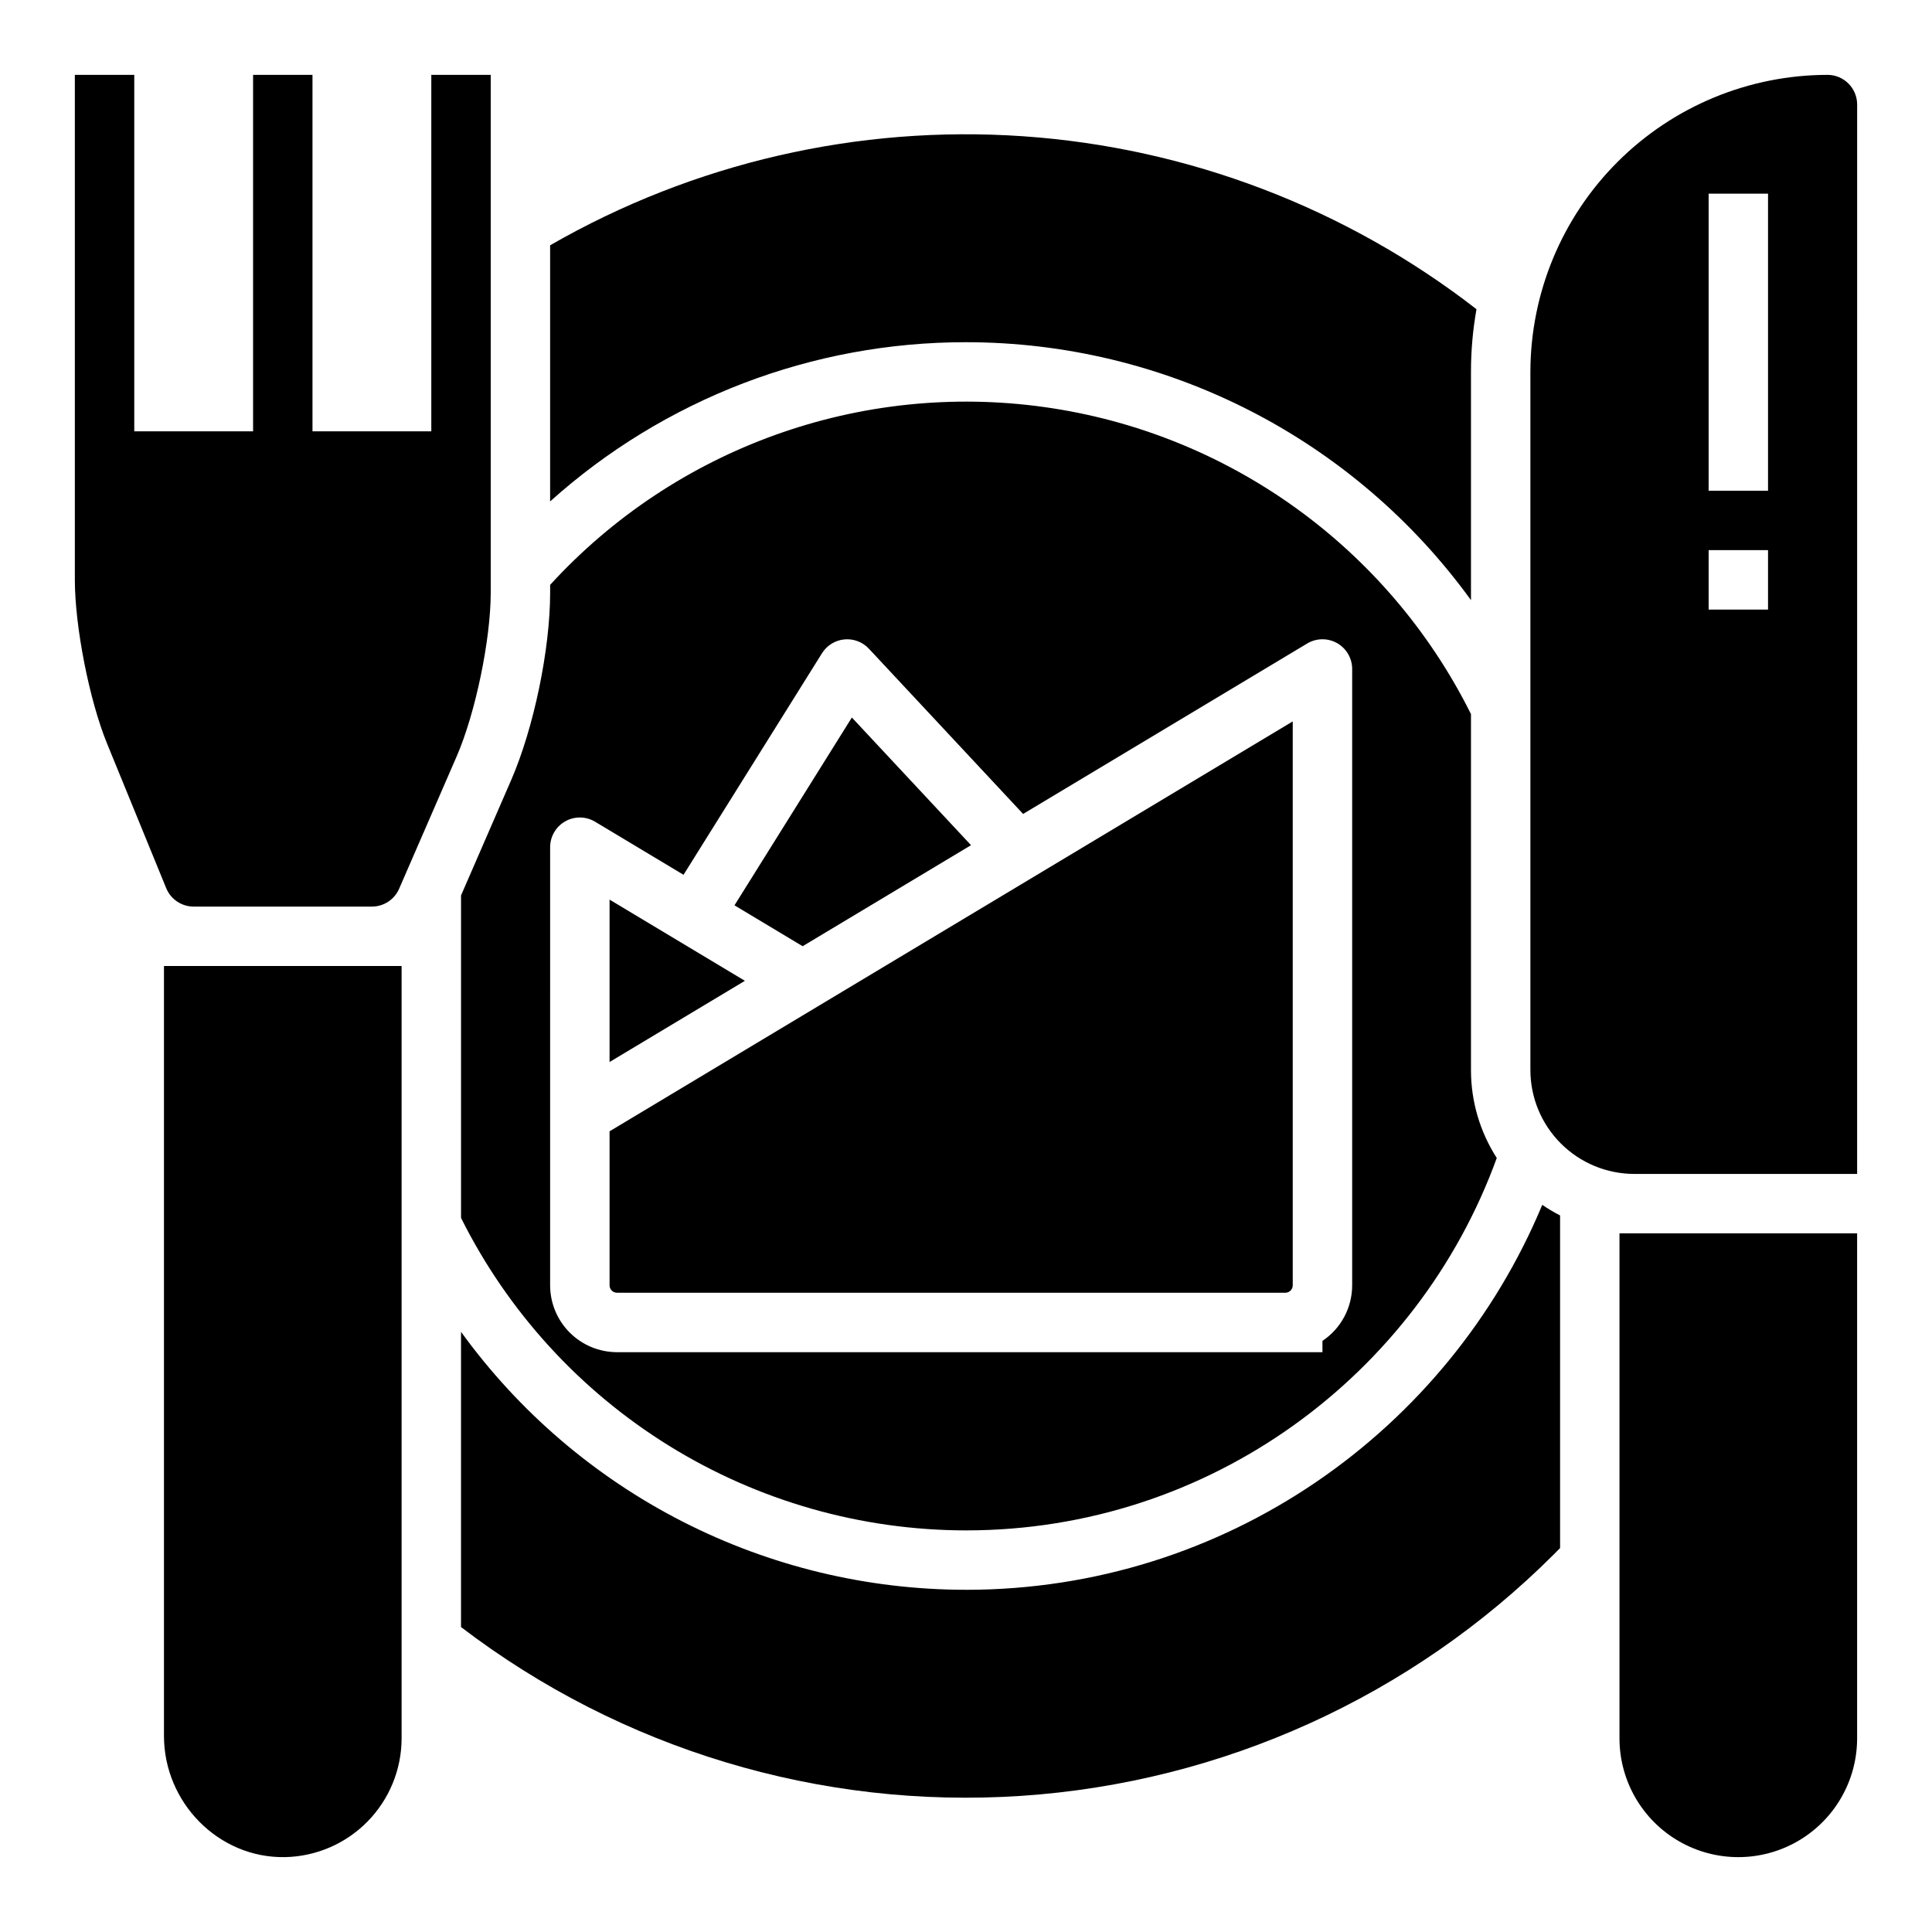
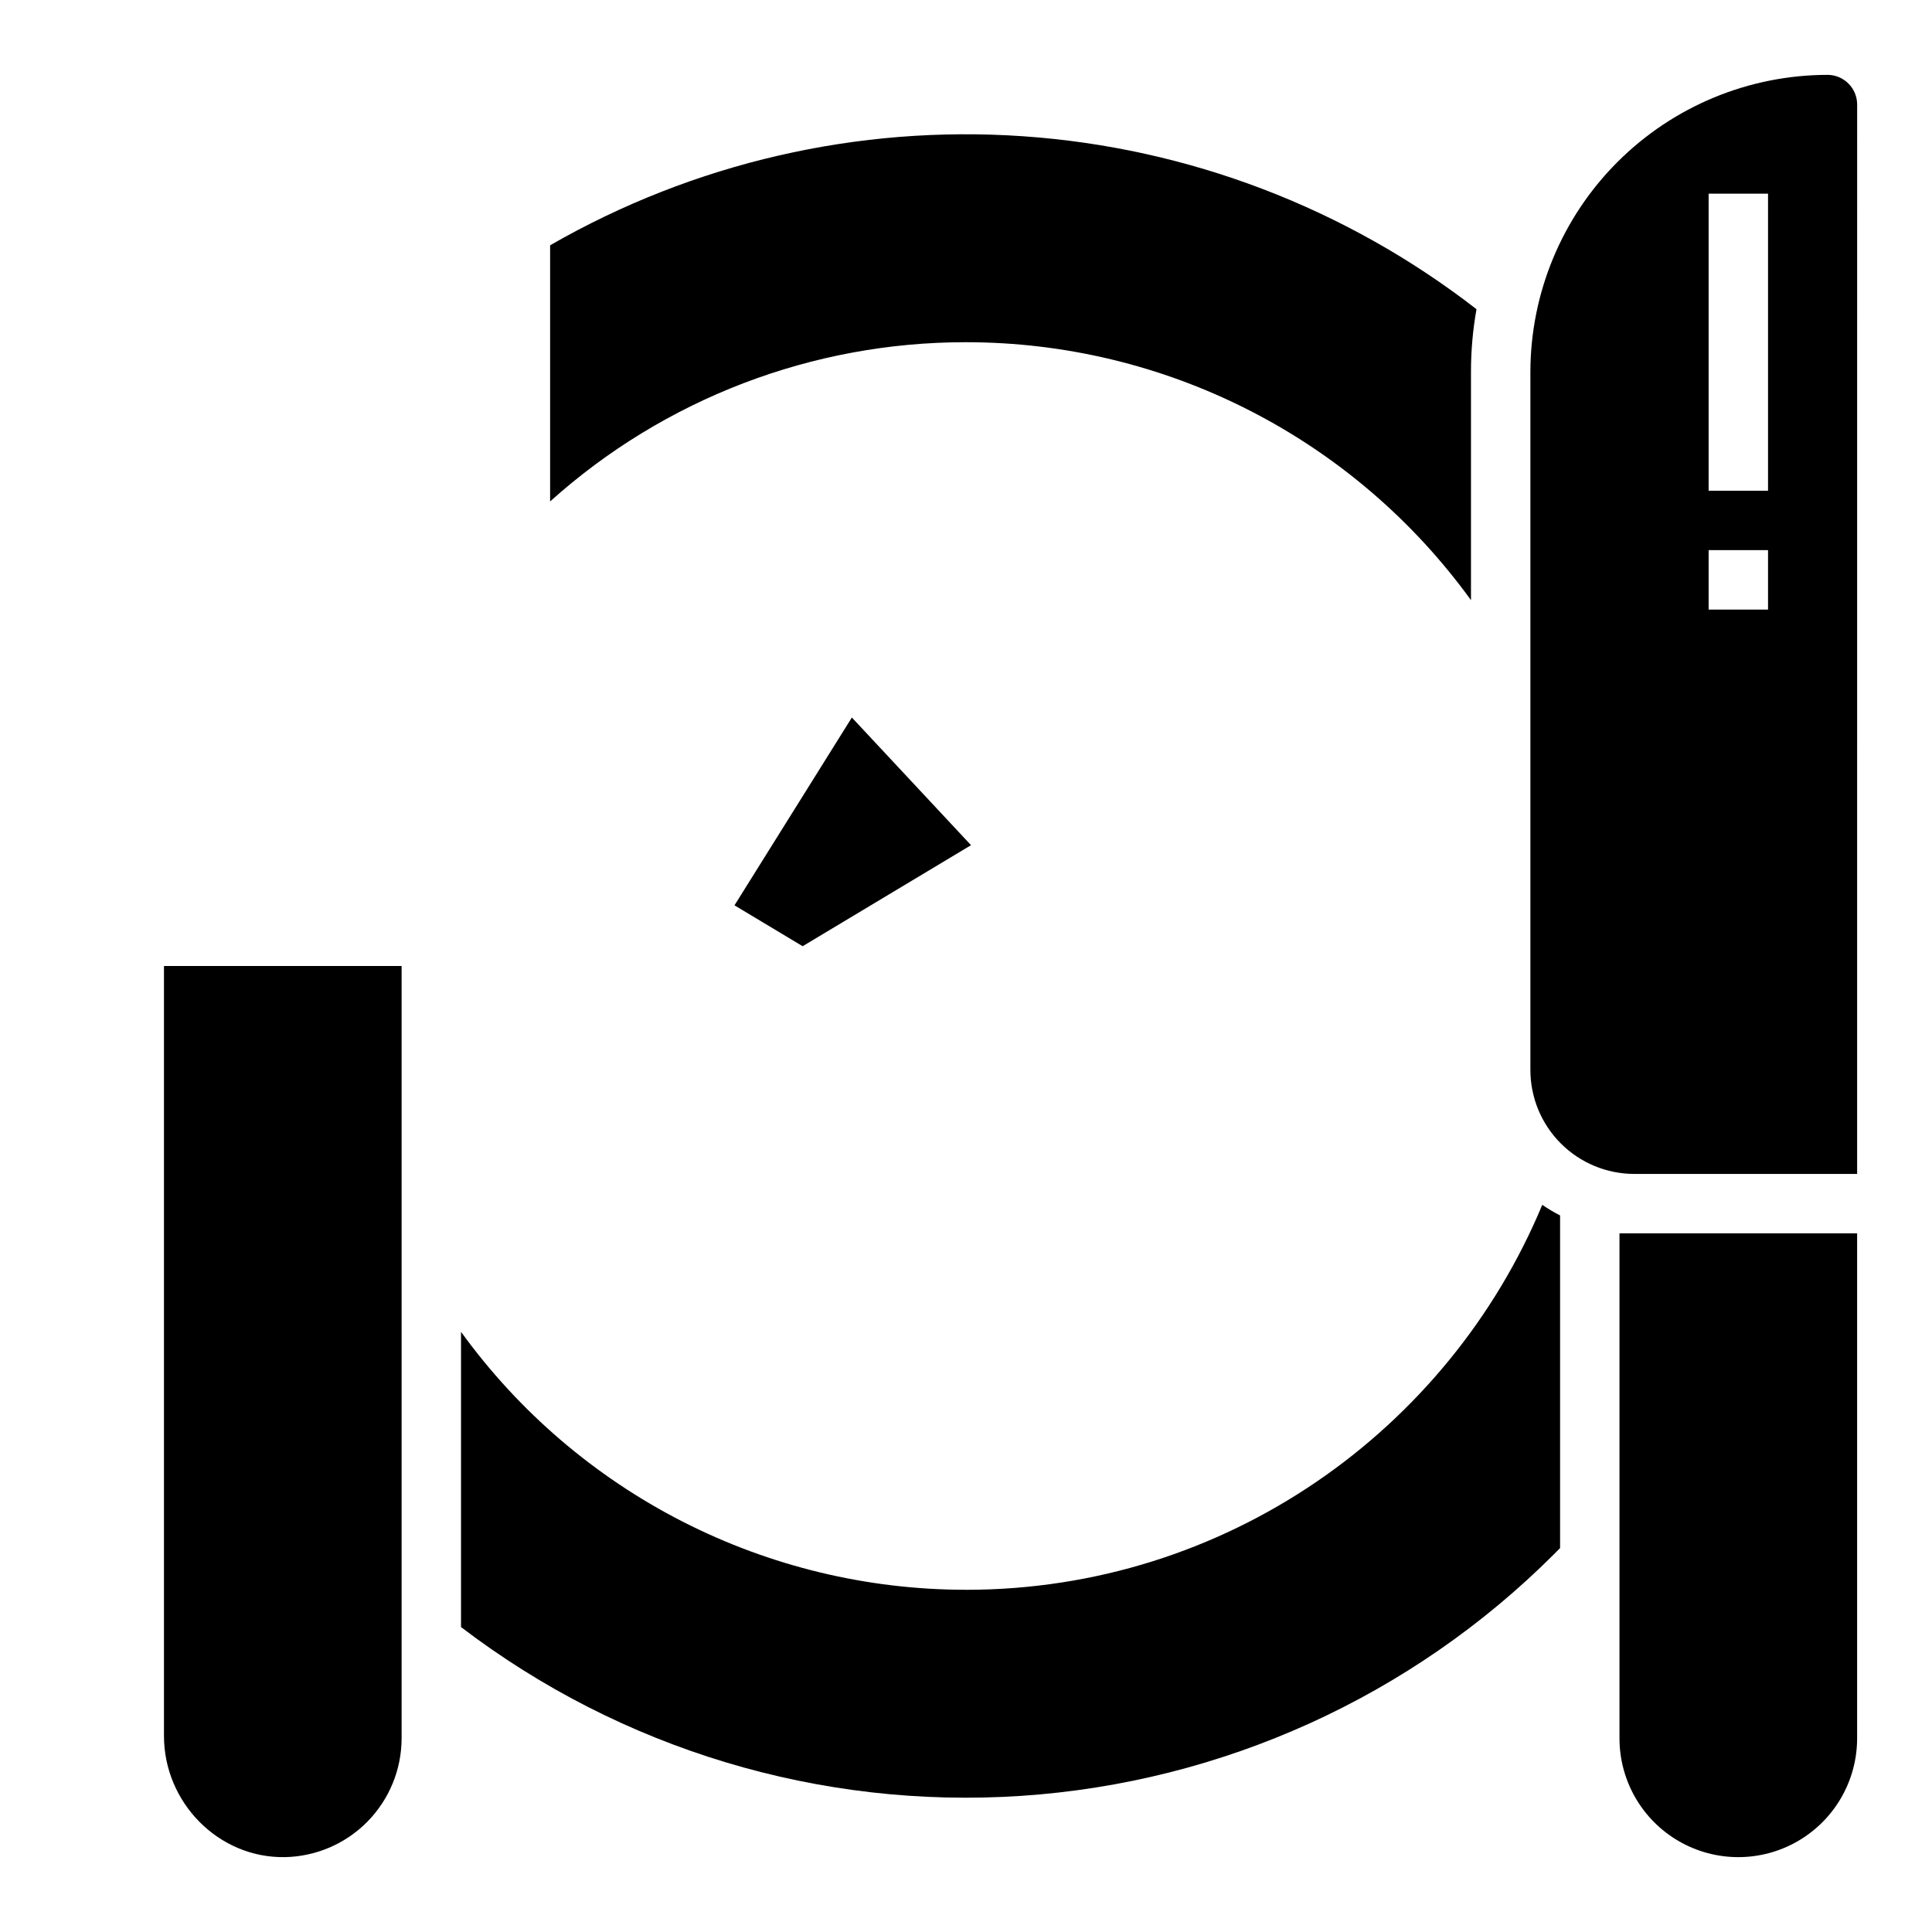
<svg xmlns="http://www.w3.org/2000/svg" fill="#000000" width="800px" height="800px" version="1.1" viewBox="144 144 512 512">
  <g>
    <path d="m250.43 400h-62.977v204.04c0 17.617 14.418 32.41 32.035 32.117 8.254-0.152 16.117-3.535 21.902-9.426 5.785-5.887 9.031-13.809 9.039-22.062z" />
-     <path d="m258.3 163.84v94.465h-31.488v-94.465h-15.742v94.465h-31.488v-94.465h-15.746v133.81c0 12.391 3.836 31.914 8.527 43.383l15.68 38.332c1.211 2.957 4.086 4.891 7.281 4.891h47.234c3.133 0 5.969-1.859 7.219-4.734l15.254-35.094c4.957-11.406 9.016-30.922 9.016-43.359v-137.23z" />
    <path d="m573.18 470.85v133.82c0 11.25 6 21.645 15.742 27.27 9.742 5.625 21.746 5.625 31.488 0 9.742-5.625 15.746-16.02 15.746-27.27v-133.82z" />
    <path d="m628.32 163.84c-20.875 0.02-40.891 8.316-55.656 23.074-14.766 14.758-23.07 34.773-23.094 55.648v184.99c0 7.309 2.902 14.316 8.07 19.48 5.168 5.168 12.176 8.07 19.48 8.07h59.039l0.004-283.39c0.004-4.34-3.504-7.859-7.844-7.875zm-15.773 141.7h-15.742v-15.746h15.742zm0-31.488h-15.742v-78.723h15.742z" />
-     <path d="m305.54 382.41v43.039l35.867-21.52z" />
    <path d="m401.33 367.98-31.578-33.832-31.105 49.773 18.059 10.836z" />
-     <path d="m307.5 486.59h177.12c0.523 0 1.023-0.207 1.395-0.574 0.367-0.371 0.574-0.871 0.574-1.395v-149.44l-181.05 108.63v40.805c0 0.523 0.207 1.023 0.574 1.395 0.371 0.367 0.871 0.574 1.395 0.574z" />
    <path d="m400 565.31c-26.125-0.004-51.875-6.203-75.137-18.086-23.262-11.883-43.375-29.113-58.688-50.277v78.238c42.441 32.398 95.195 48.293 148.47 44.738 53.277-3.555 103.45-26.32 141.21-64.07 0.531-0.531 1.059-1.062 1.582-1.598v-88.148c-1.629-0.836-3.207-1.777-4.723-2.812-24.895 59.836-83.973 102.02-152.71 102.02z" />
    <path d="m400 234.69c26.121 0 51.871 6.199 75.133 18.082 23.262 11.883 43.375 29.113 58.691 50.277v-60.488c-0.004-5.57 0.484-11.133 1.461-16.617-34.621-26.863-76.453-42.82-120.17-45.836-43.719-3.016-87.344 7.043-125.33 28.898v67.879c30.262-27.199 69.52-42.23 110.21-42.195z" />
-     <path d="m400 549.57c64.617 0 119.8-41.188 140.66-98.695h-0.004c-4.469-6.957-6.844-15.051-6.832-23.32v-94.316c-21.965-44.078-64.234-74.508-113-81.352-48.77-6.848-97.781 10.77-131.03 47.102v2.082c0 15.004-4.34 35.879-10.32 49.637l-13.293 30.59v85.469c12.422 24.863 31.52 45.777 55.156 60.398 23.633 14.625 50.871 22.383 78.668 22.406zm-110.21-181.05c0-2.836 1.527-5.453 3.996-6.852 2.465-1.398 5.496-1.359 7.926 0.102l23.43 14.055 36.695-58.711c1.297-2.074 3.484-3.43 5.918-3.664 2.438-0.234 4.844 0.676 6.512 2.465l40.867 43.789 75.277-45.164v-0.004c2.434-1.457 5.461-1.496 7.93-0.102 2.469 1.398 3.996 4.016 3.996 6.852v163.34c-0.004 5.914-2.957 11.438-7.875 14.723v2.992h-186.96c-4.699-0.008-9.199-1.875-12.52-5.195s-5.188-7.82-5.195-12.52z" />
  </g>
</svg>